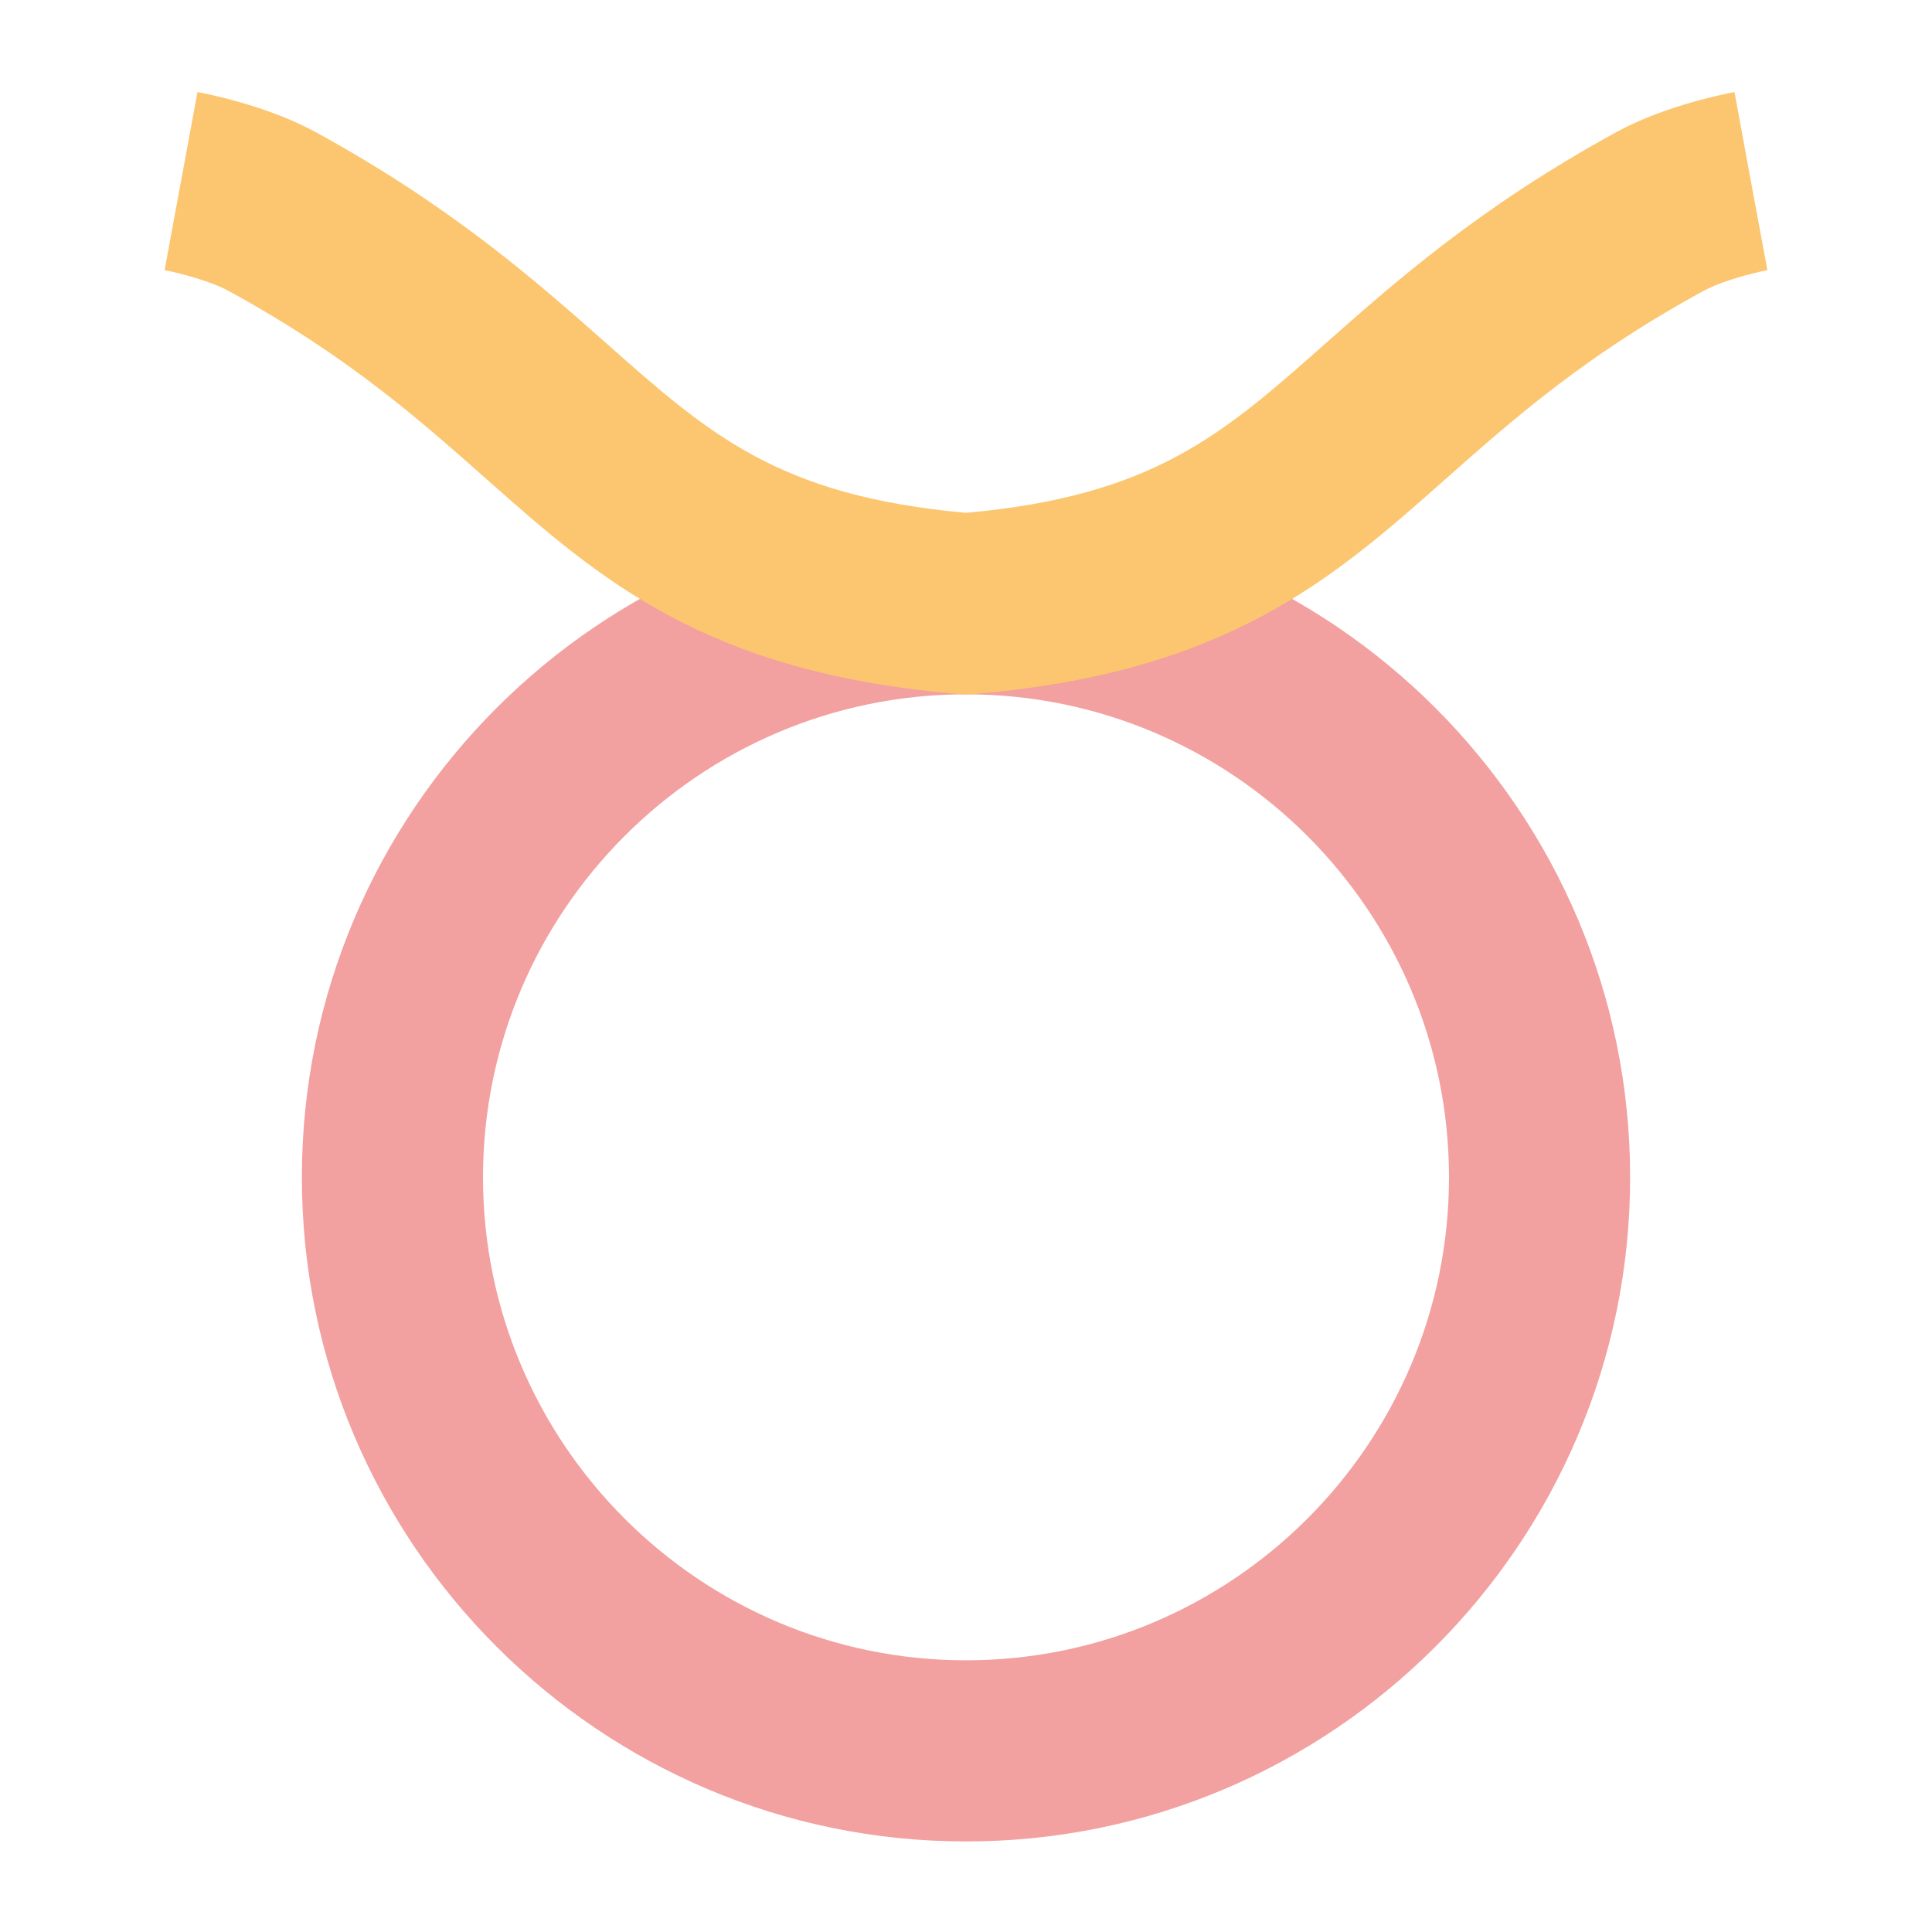
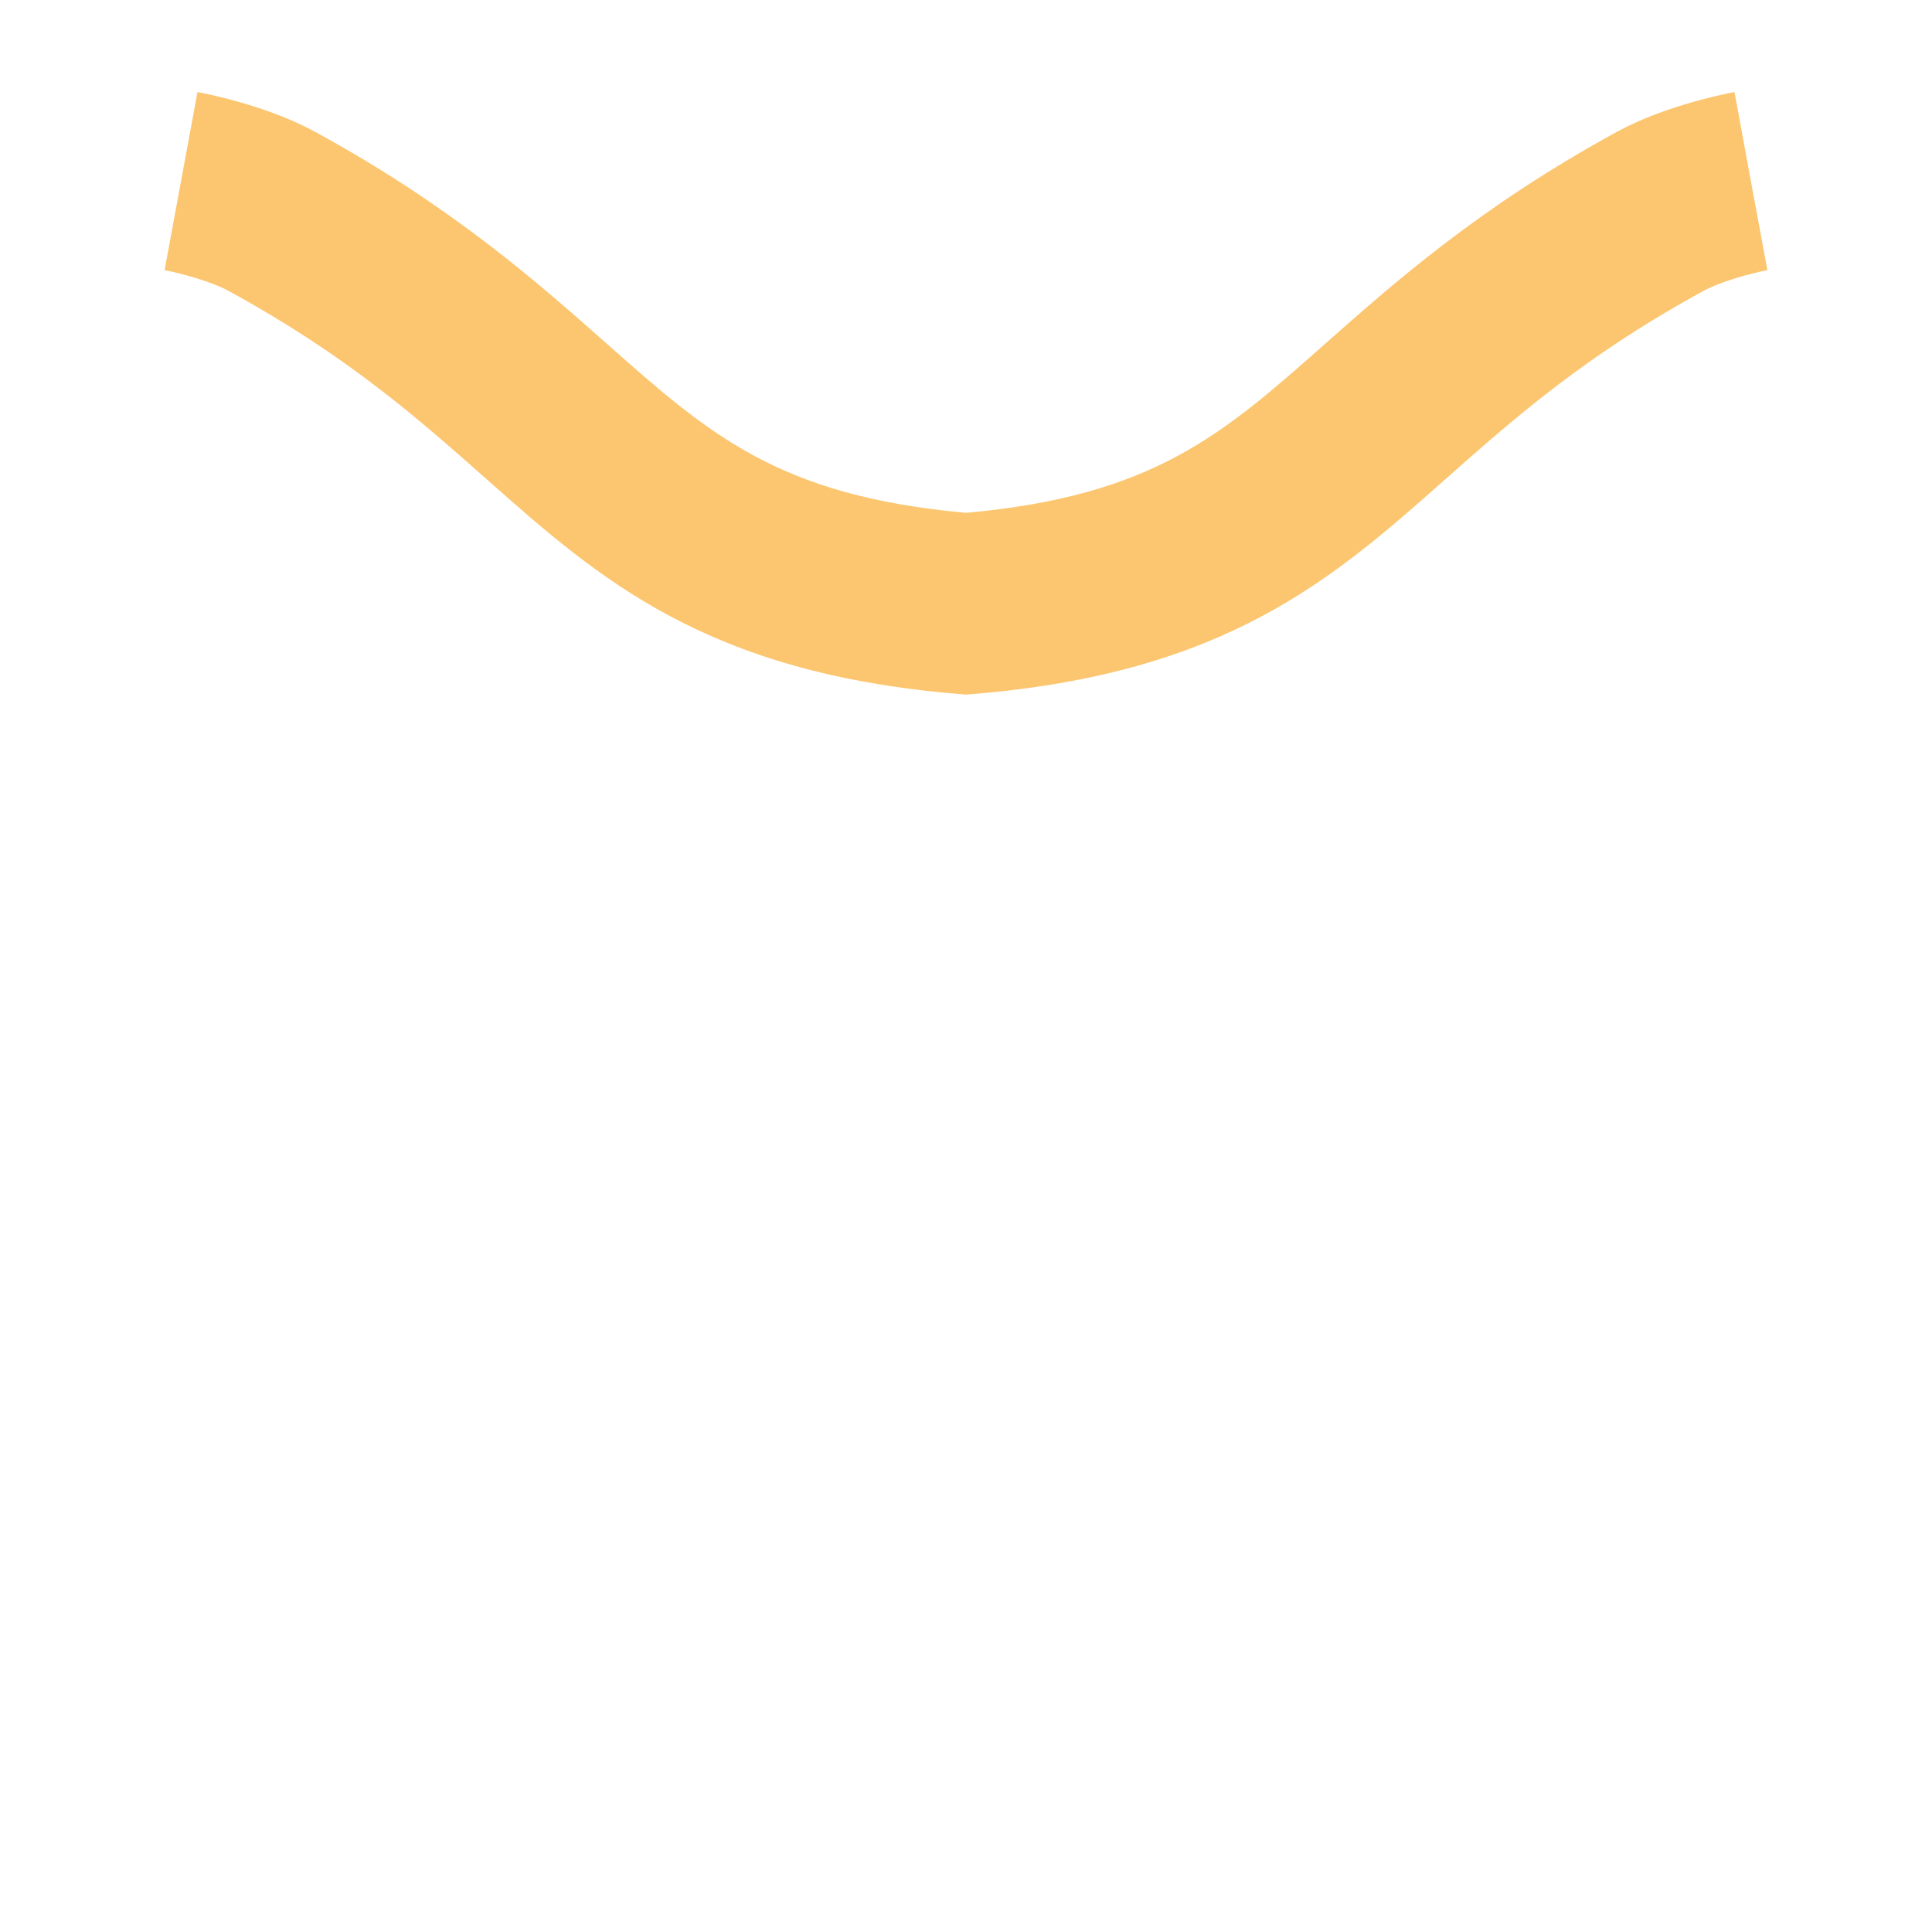
<svg xmlns="http://www.w3.org/2000/svg" id="Astrological-Sign" enable-background="new 0 0 64 64" height="512" viewBox="0 0 64 64" width="512">
-   <path d="m32 61c-12.131 0-22-9.869-22-22s9.869-22 22-22 22 9.869 22 22-9.869 22-22 22zm0-38c-8.822 0-16 7.178-16 16s7.178 16 16 16 16-7.178 16-16-7.178-16-16-16z" fill="#f2a0a0" />
  <path d="m32 23.01-.249-.021c-8.386-.699-11.905-3.815-15.632-7.115-2.276-2.015-4.63-4.1-8.556-6.241-.584-.318-1.605-.588-2.111-.684l1.09-5.9c.229.042 2.278.435 3.895 1.317 4.522 2.467 7.371 4.989 9.66 7.017 3.419 3.027 5.693 5.041 11.903 5.606 6.21-.565 8.484-2.579 11.903-5.606 2.289-2.027 5.138-4.55 9.66-7.017 1.617-.882 3.667-1.275 3.895-1.317l1.083 5.901-.541-2.95.548 2.949c-.506.096-1.527.366-2.112.685-3.926 2.141-6.279 4.226-8.556 6.241-3.727 3.3-7.246 6.417-15.632 7.115z" fill="#fcc670" />
</svg>